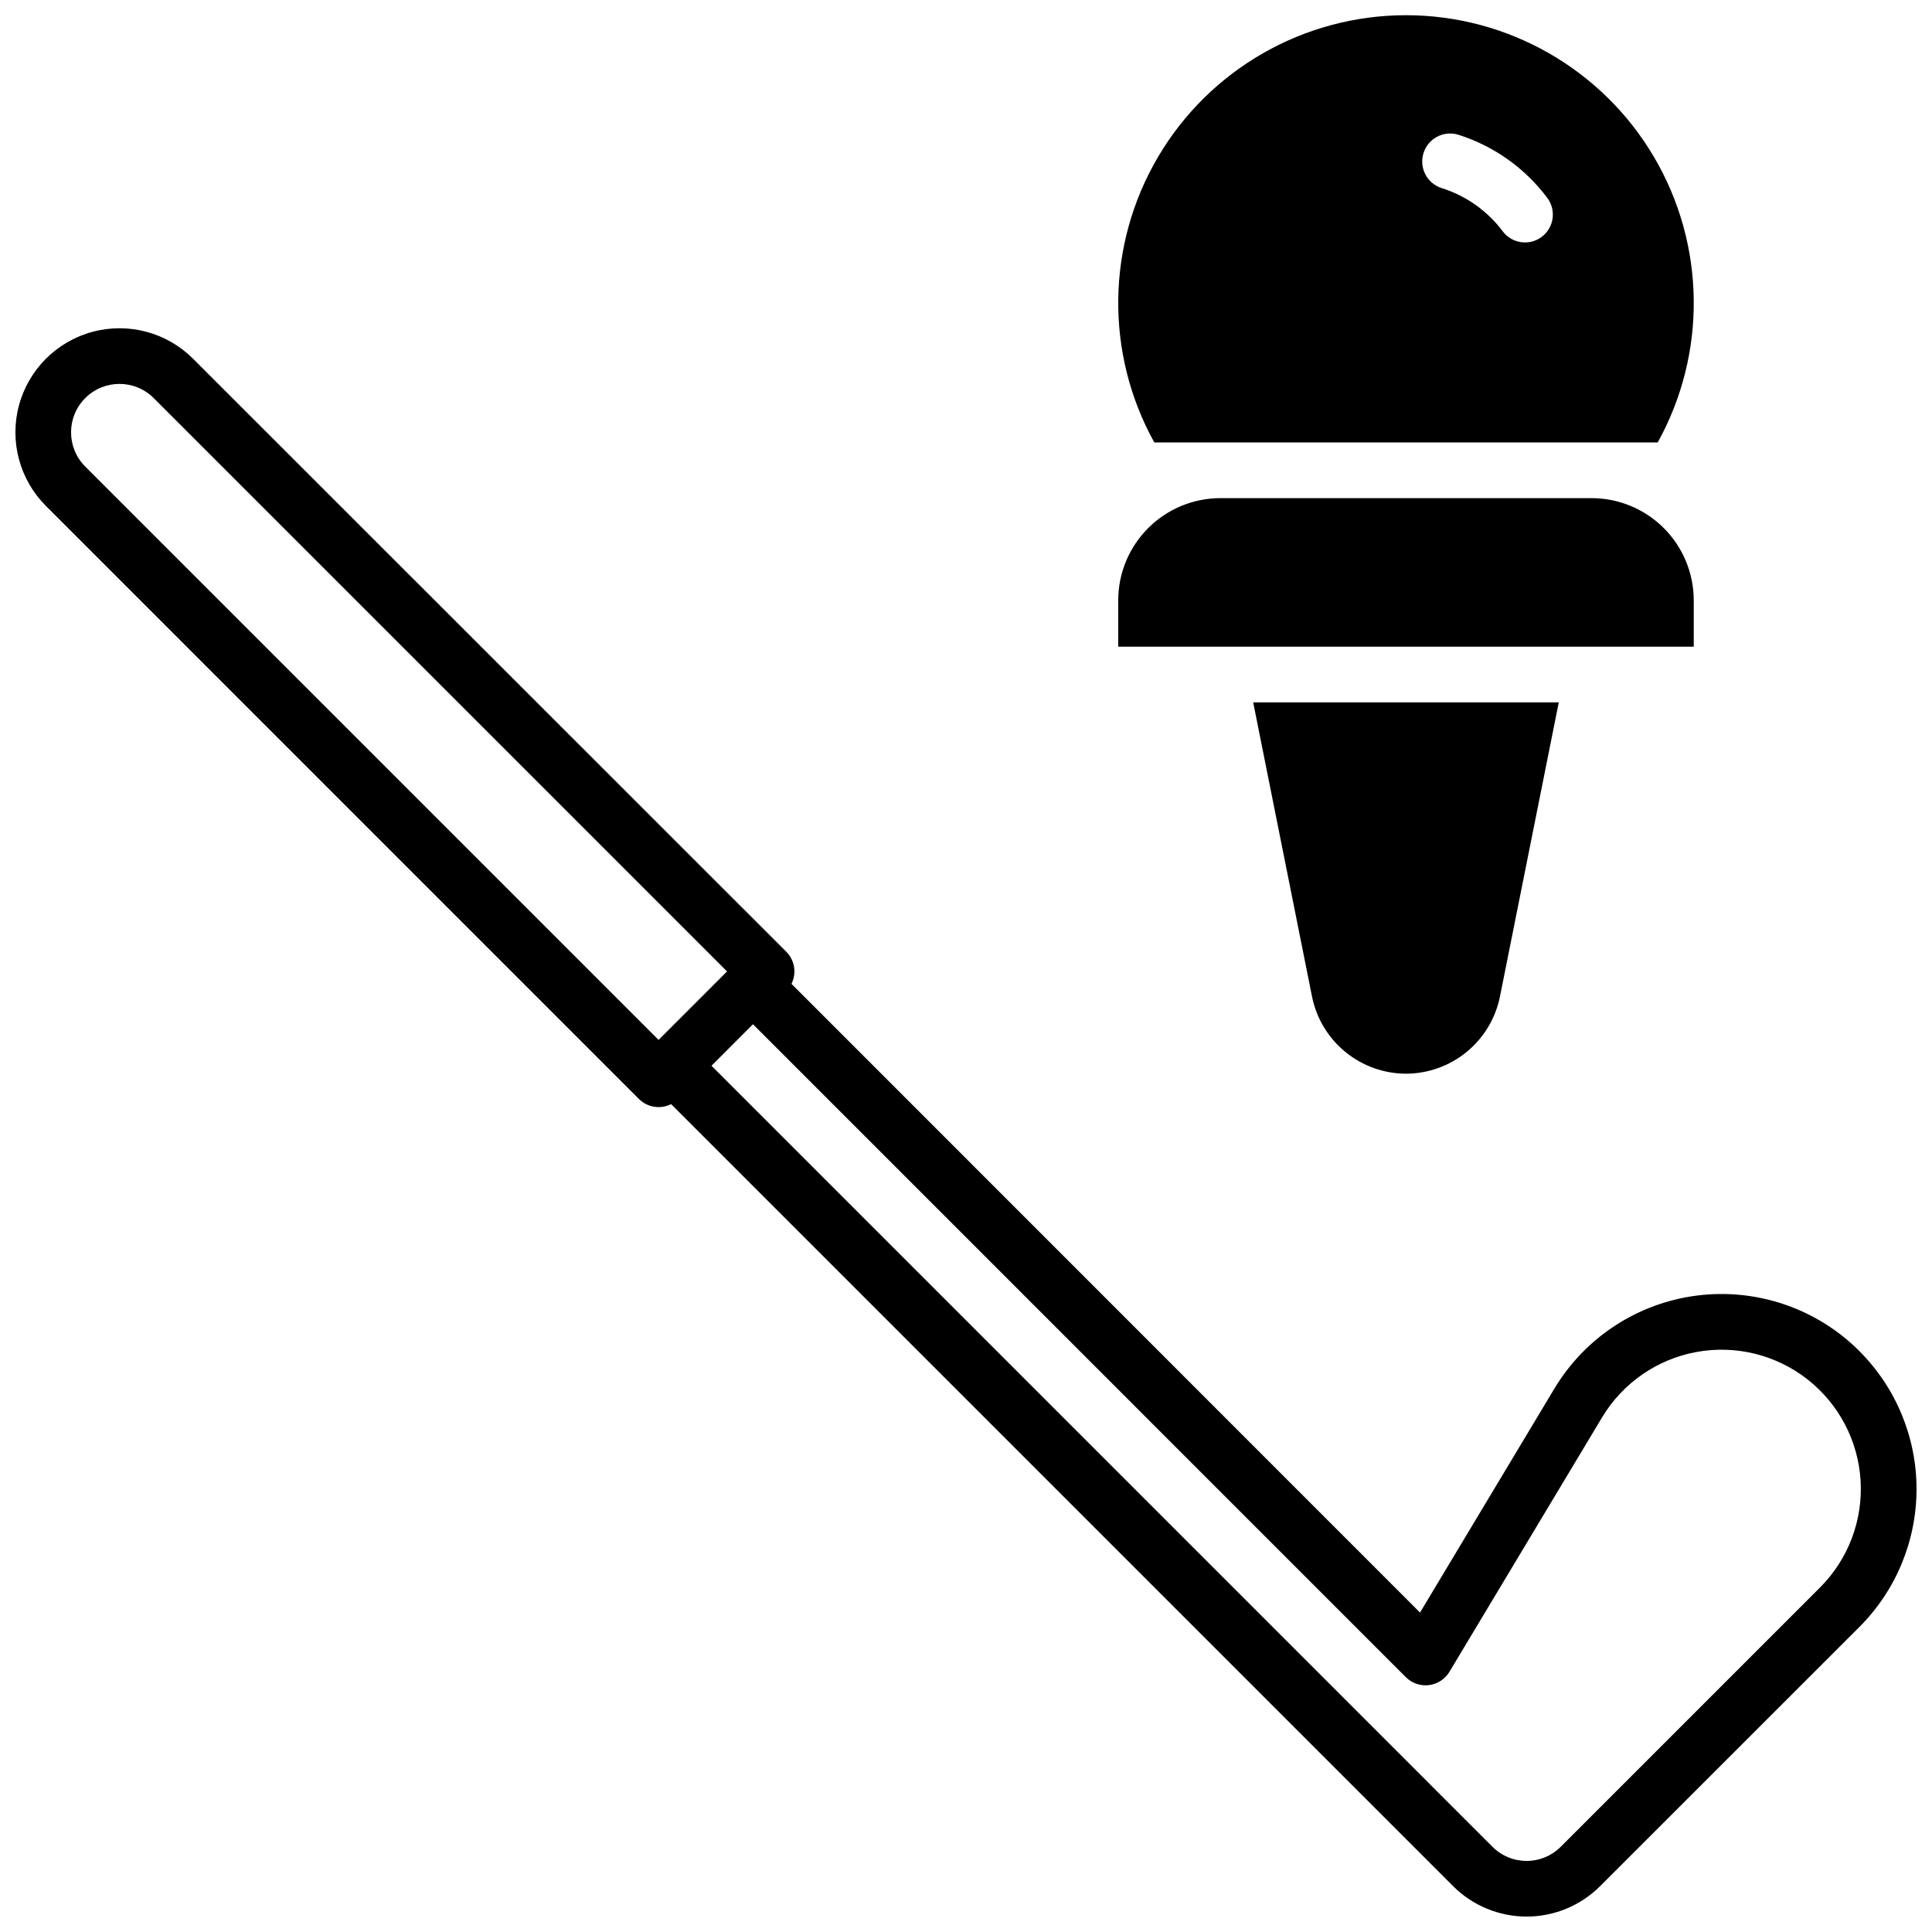
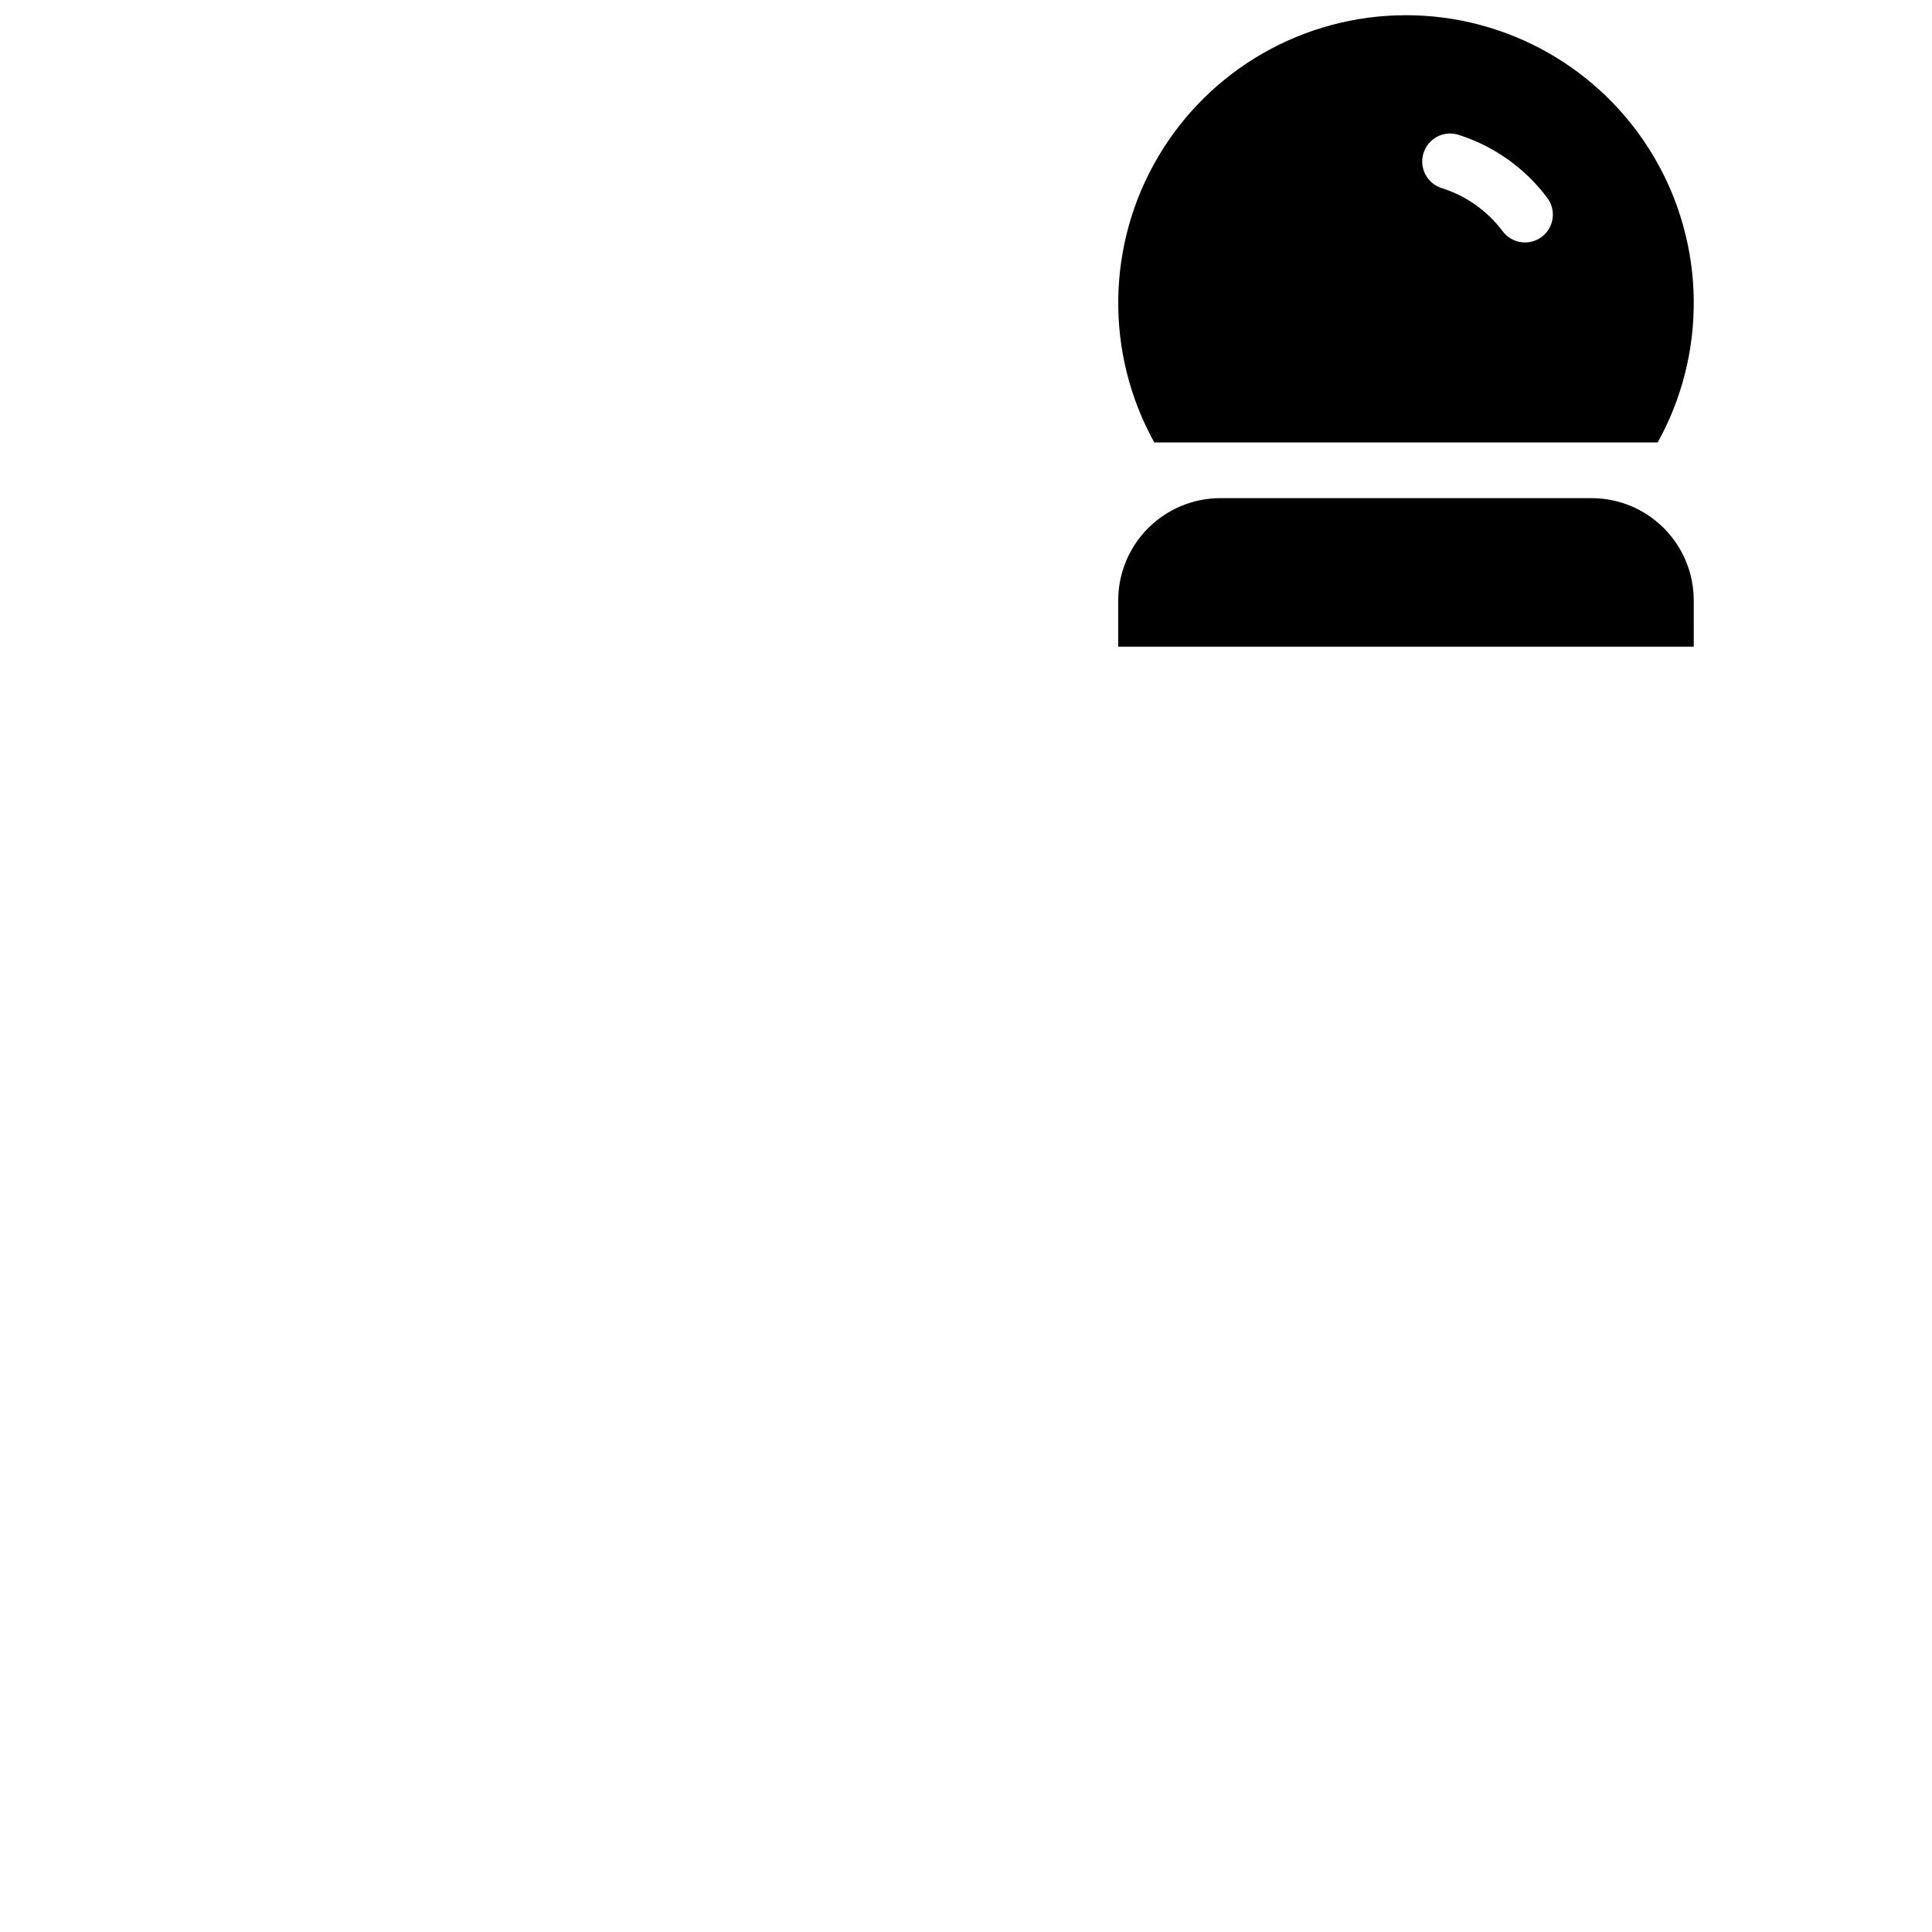
<svg xmlns="http://www.w3.org/2000/svg" width="800px" height="800px" version="1.1" viewBox="144 144 512 512">
  <defs>
    <clipPath id="b">
-       <path d="m148.09 230h503.81v421.9h-503.81z" />
-     </clipPath>
+       </clipPath>
    <clipPath id="a">
      <path d="m440 148.09h153v113.91h-153z" />
    </clipPath>
  </defs>
  <g clip-path="url(#b)">
    <path d="m636.77 502.06c-11.25-11.25-27.059-16.691-42.852-14.75-15.793 1.945-29.809 11.055-37.996 24.699l-35.602 59.336-166.57-166.61c1.418-2.836 0.863-6.266-1.379-8.512l-157.2-157.15c-6.969-6.969-17.121-9.691-26.641-7.141-9.52 2.551-16.953 9.984-19.504 19.504-2.551 9.52 0.172 19.672 7.141 26.641l157.15 157.16c2.254 2.25 5.691 2.801 8.531 1.367l207.22 207.22c5.168 5.18 12.184 8.09 19.504 8.09 7.316 0 14.332-2.91 19.5-8.09l68.695-68.672c9.691-9.691 15.133-22.832 15.133-36.539 0-13.703-5.441-26.844-15.133-36.535zm-318.24-82.477-151.94-151.94c-5.012-5.012-5.012-13.133 0-18.145 5.012-5.012 13.133-5.012 18.145 0l151.94 151.94zm307.79 145.12-68.684 68.684c-2.402 2.418-5.668 3.777-9.074 3.777s-6.672-1.359-9.07-3.777l-206.94-206.95 10.992-11 173.02 173.03c1.609 1.609 3.867 2.387 6.125 2.106 2.258-0.277 4.262-1.582 5.43-3.531l40.461-67.434c5.441-9.07 14.512-15.371 24.91-17.301 10.398-1.934 21.125 0.688 29.461 7.199 8.332 6.508 13.477 16.281 14.121 26.84 0.645 10.555-3.269 20.883-10.75 28.355z" />
  </g>
  <path d="m592.86 303.07c-0.012-7.172-2.863-14.051-7.938-19.121-5.074-5.074-11.949-7.93-19.121-7.938h-98.402c-7.172 0.008-14.051 2.863-19.121 7.938-5.074 5.07-7.93 11.949-7.938 19.121v12.301h152.52z" />
-   <path d="m516.6 428.54c5.867-0.016 11.547-2.055 16.082-5.773s7.648-8.887 8.816-14.637l15.594-77.992h-80.984l15.598 77.992c1.164 5.75 4.277 10.918 8.816 14.637 4.535 3.719 10.215 5.758 16.078 5.773z" />
  <g clip-path="url(#a)">
    <path d="m583.31 261.25c13.086-23.621 12.707-52.402-1-75.672-13.711-23.266-38.699-37.547-65.707-37.547-27.004 0-51.996 14.281-65.703 37.547-13.707 23.27-14.09 52.051-1 75.672zm-62.062-76.684c1.215-3.891 5.352-6.062 9.242-4.852 9.406 2.981 17.645 8.828 23.555 16.73 2.445 3.258 1.785 7.887-1.477 10.332-3.258 2.445-7.883 1.781-10.332-1.477-4.051-5.402-9.688-9.402-16.125-11.434-1.883-0.582-3.457-1.891-4.367-3.637-0.914-1.746-1.09-3.785-0.496-5.664z" />
  </g>
</svg>